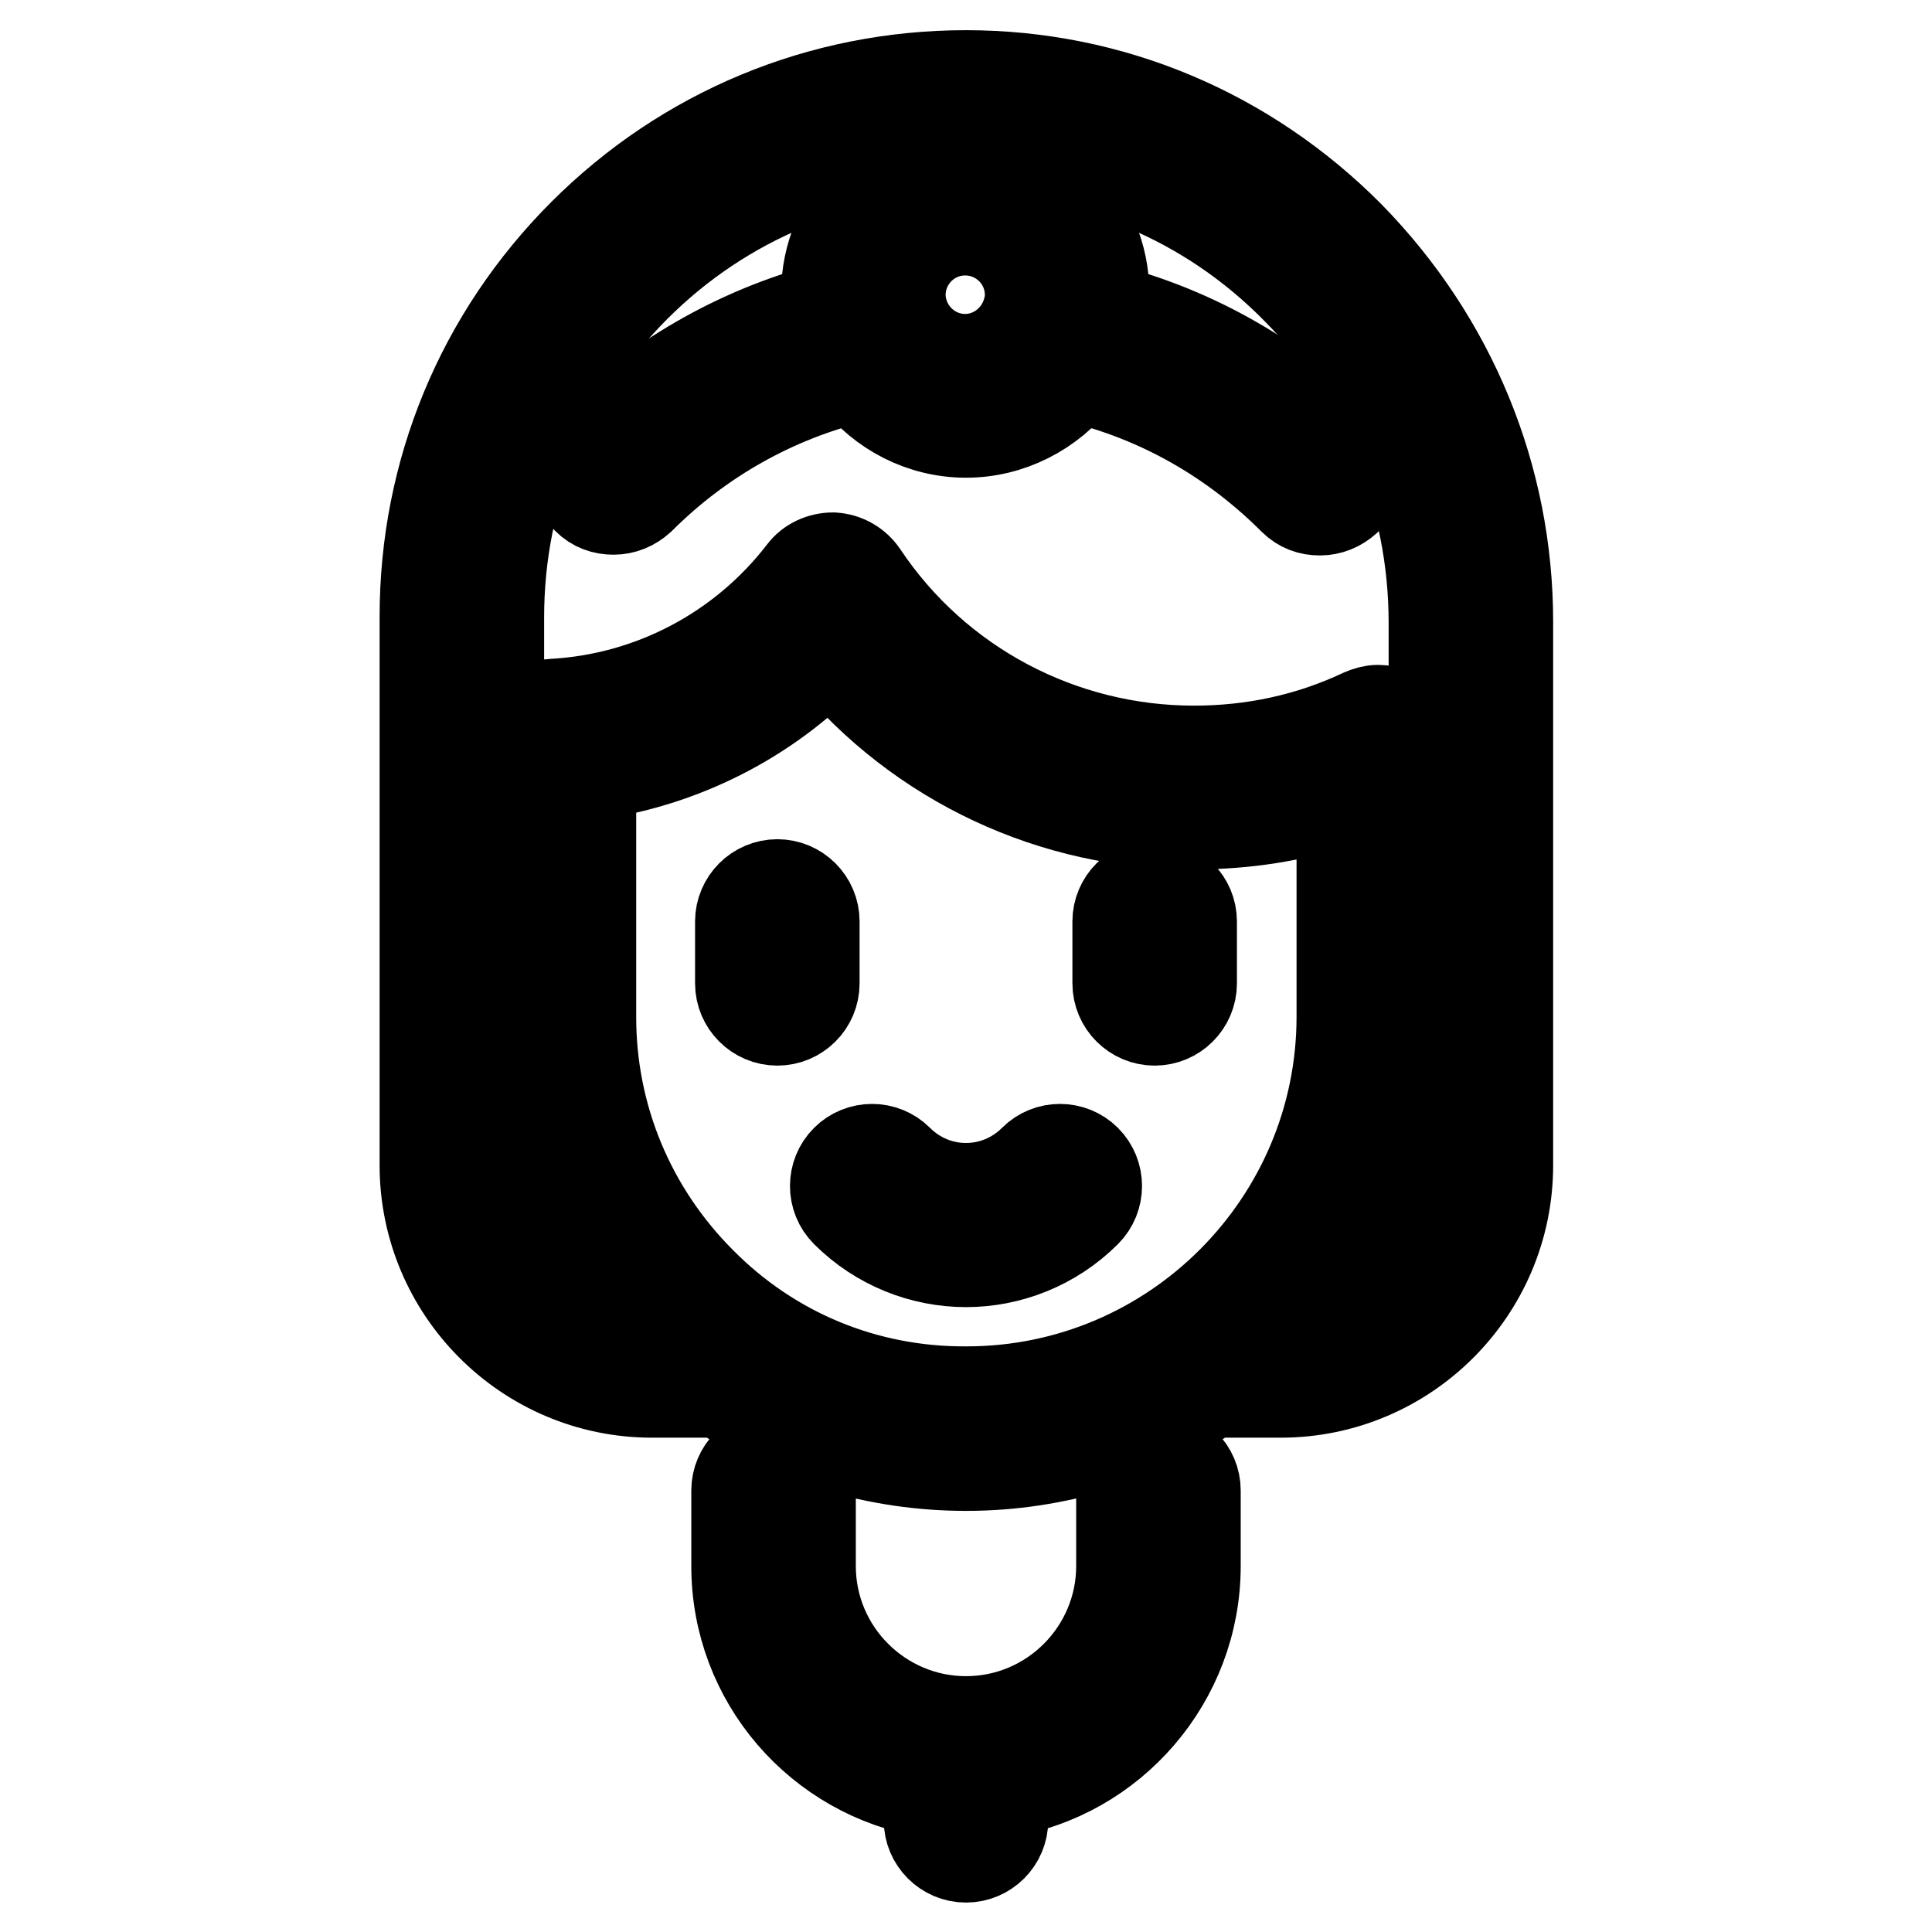
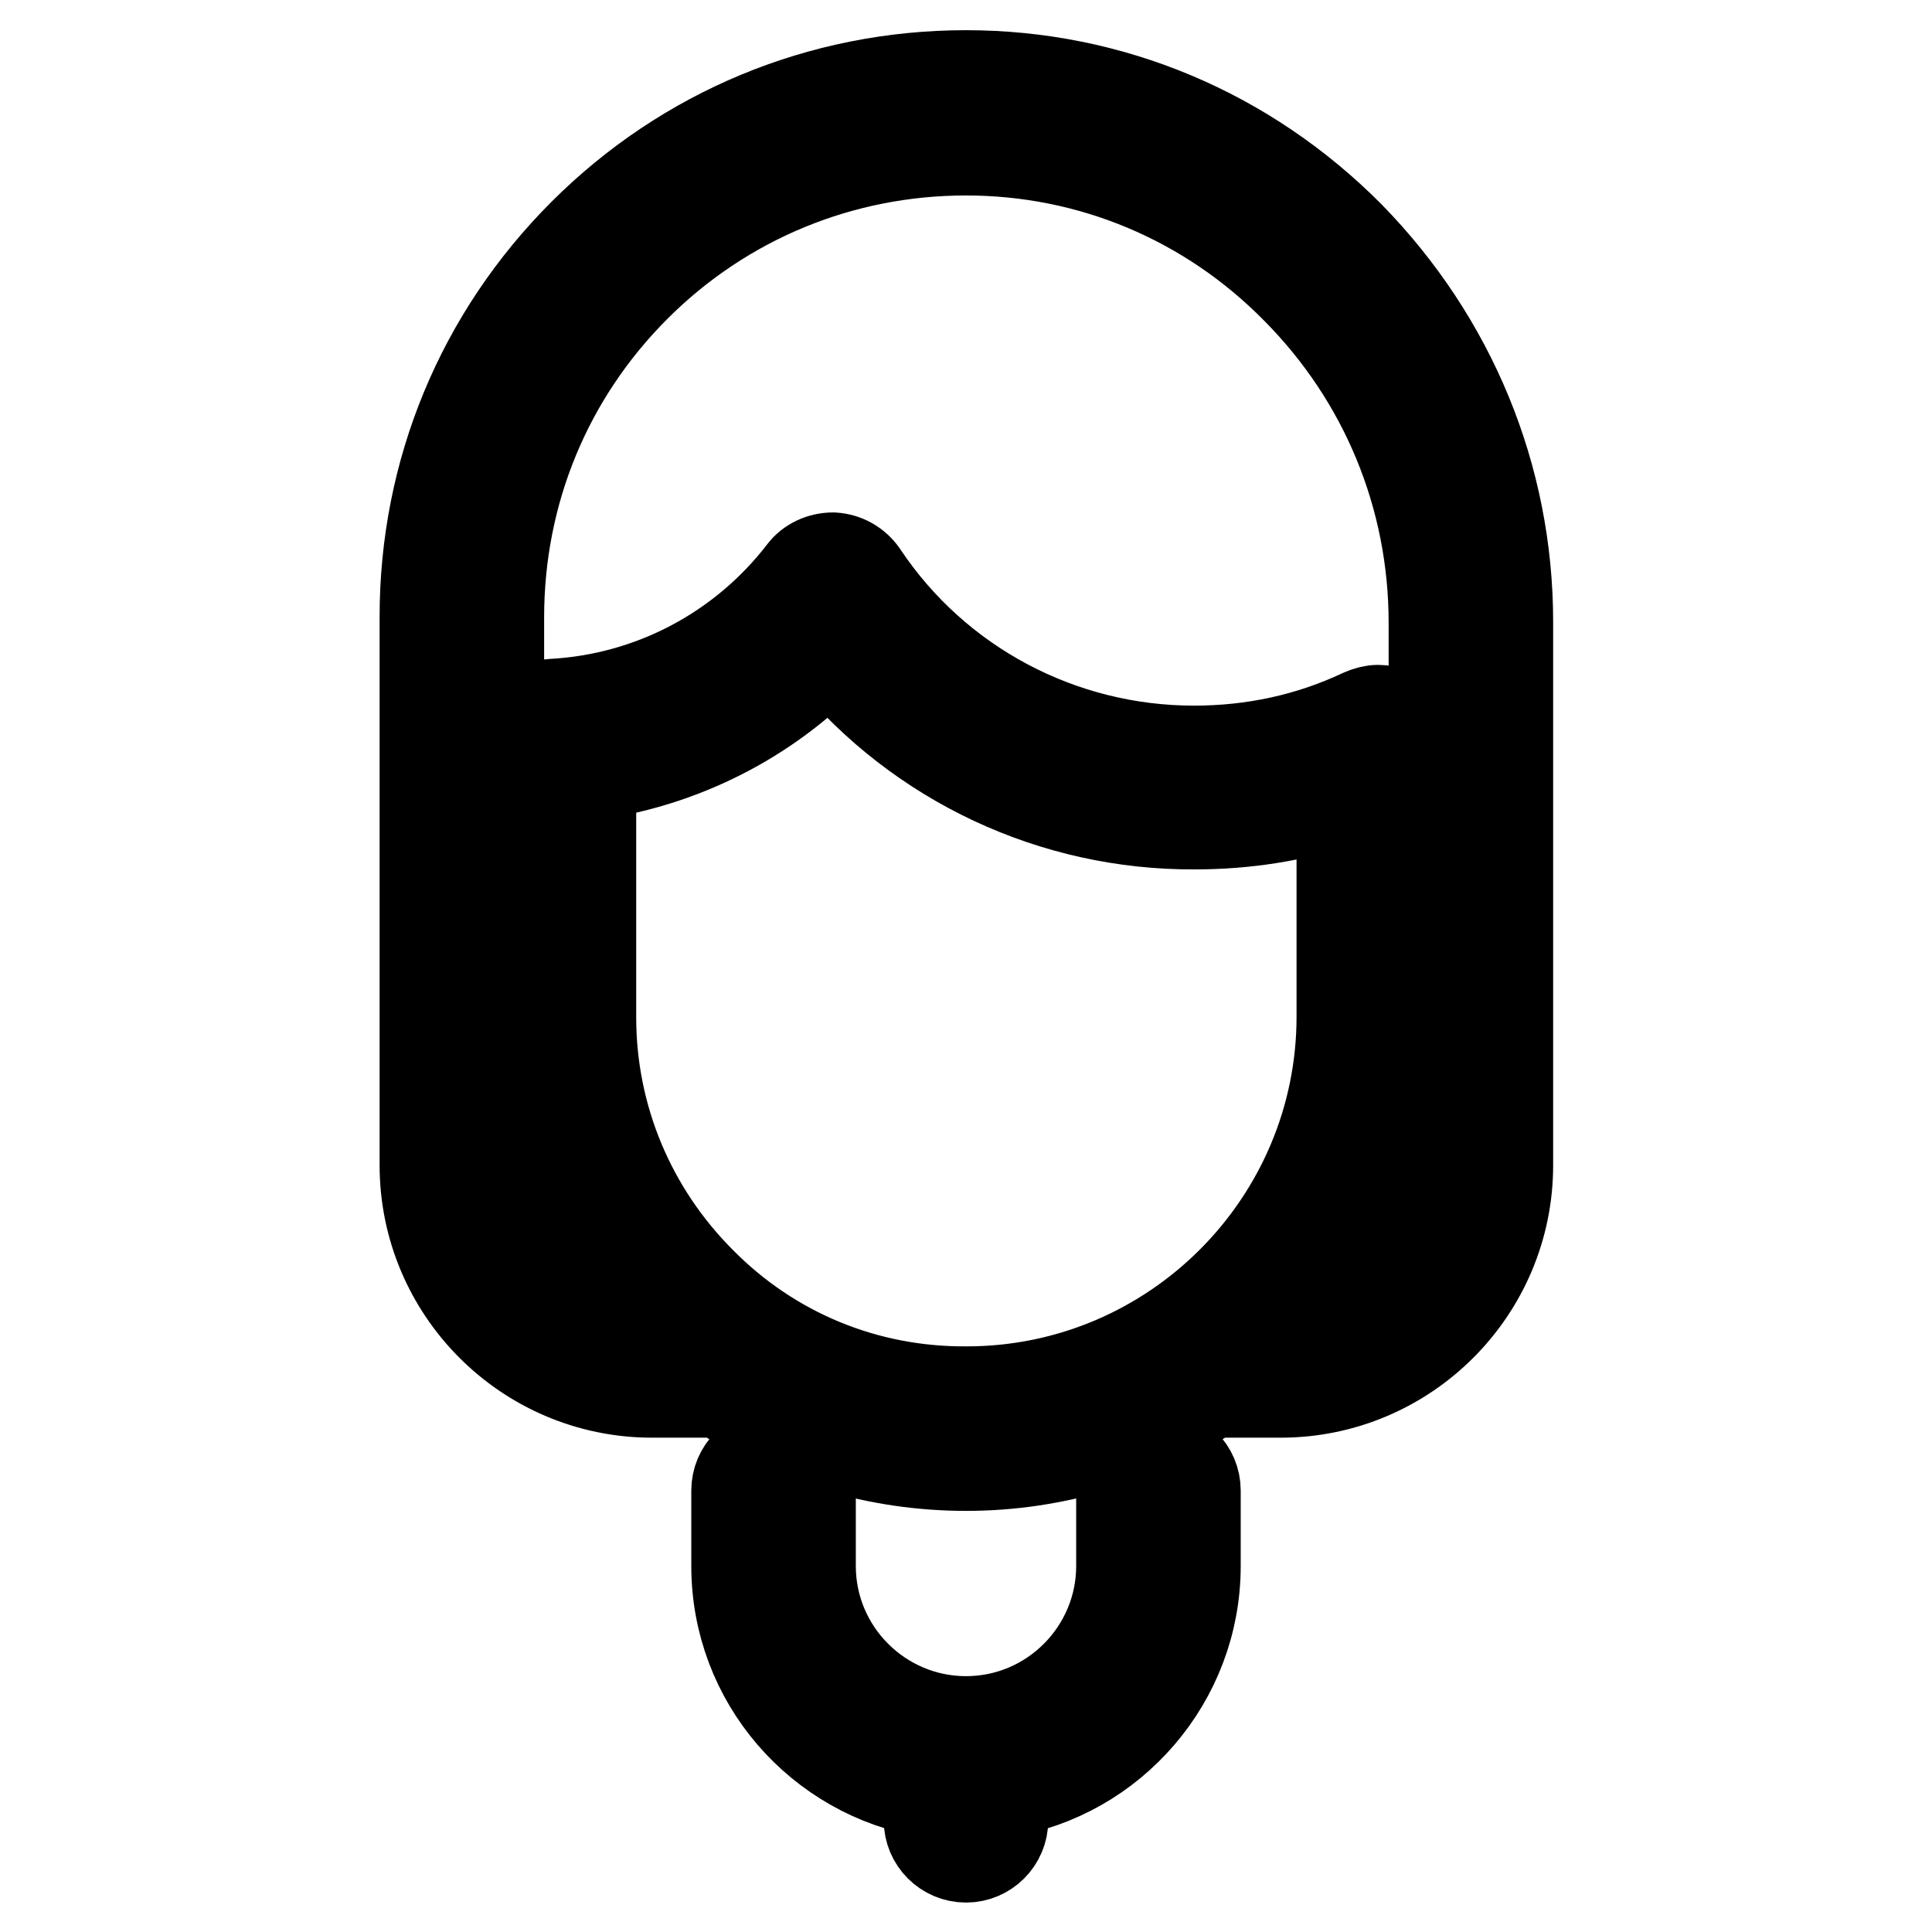
<svg xmlns="http://www.w3.org/2000/svg" version="1.1" x="0px" y="0px" viewBox="0 0 256 256" enable-background="new 0 0 256 256" xml:space="preserve">
  <g>
-     <path stroke-width="12" fill-opacity="0" stroke="#000000" d="M146.3,38.9c0-10.1-8.2-18.4-18.4-18.4c-10.1,0-18.4,8.2-18.4,18.4c0,0.6,0,1.3,0.1,1.9 c-12,3.2-22.9,9.5-31.8,18.4c-1.9,1.9-1.9,5,0,6.9c1,1,2.2,1.4,3.5,1.4c1.3,0,2.5-0.5,3.5-1.4c7.9-7.9,17.8-13.5,28.6-16.1 c3.4,4.5,8.8,7.3,14.6,7.3c5.8,0,11.2-2.8,14.7-7.3c10.9,2.6,20.7,8.2,28.7,16.2c1,1,2.2,1.4,3.5,1.4s2.5-0.5,3.5-1.4 c1.9-1.9,1.9-5,0-6.9c-8.9-8.9-19.9-15.3-32-18.4C146.3,40.2,146.3,39.6,146.3,38.9z M135.7,42.5L135.7,42.5 c-1.4,3.1-4.5,5.1-7.8,5.1c-3.4,0-6.4-2-7.8-5c-0.5-1.1-0.8-2.3-0.8-3.5c0-4.7,3.8-8.6,8.6-8.6c4.7,0,8.6,3.8,8.6,8.6 C136.5,40.2,136.2,41.4,135.7,42.5L135.7,42.5z M103,117.2c-2.7,0-4.9,2.2-4.9,4.9v8.2c0,2.7,2.2,4.9,4.9,4.9s4.9-2.2,4.9-4.9v-8.2 C107.9,119.4,105.7,117.2,103,117.2z M153,117.2c-2.7,0-4.9,2.2-4.9,4.9v8.2c0,2.7,2.2,4.9,4.9,4.9c2.7,0,4.9-2.2,4.9-4.9v-8.2 C157.9,119.4,155.7,117.2,153,117.2z M137,153.7c-5,5-13,5-18,0c-1.9-1.9-5-1.9-6.9,0c-1.9,1.9-1.9,5,0,6.9 c4.4,4.4,10.2,6.6,15.9,6.6s11.5-2.2,15.9-6.6c1.9-1.9,1.9-5,0-6.9C142,151.8,138.9,151.8,137,153.7z" />
    <path stroke-width="12" fill-opacity="0" stroke="#000000" d="M178.8,31.3C165.2,17.6,147.2,10,128,10h0c-19.2,0-37.2,7.5-50.7,21c-13.6,13.6-21,31.6-21,50.7v72.7 c0,16.6,13.5,30.1,30.1,30.1h9c9.6,6.3,20.9,9.7,32.6,9.7c12,0,23.2-3.6,32.6-9.7h9.1c16.6,0,30.1-13.5,30.1-30.1v-72 C199.8,63.2,192.3,45.1,178.8,31.3z M92.9,169.9c-9.4-9.4-14.6-21.9-14.6-35.1v-32.1c12-1.7,23.2-7.3,31.7-16.1 c11.9,14.4,29.6,22.7,48.3,22.6c6.7,0,13.2-1,19.5-3.1v28.6c0,27.4-22.3,49.7-49.7,49.7C114.7,184.5,102.2,179.3,92.9,169.9z  M190,154.4c0,10.3-7.8,18.9-17.8,20.2c9.5-10.6,15.3-24.5,15.3-39.8V99c0-2.7-2.2-4.9-4.9-4.9c-0.7,0-1.4,0.2-2.1,0.5 c-7,3.3-14.5,4.9-22.3,4.9c-17.6,0-34.1-8.7-43.9-23.4c-0.9-1.3-2.3-2.1-3.9-2.2c-1.6,0-3.1,0.7-4,1.9c-8,10.4-20.1,16.8-33.2,17.5 c-2.6,0.1-4.6,2.3-4.6,4.9v36.5c0,14.9,5.4,28.9,15.3,39.8c-10-1.3-17.8-9.8-17.8-20.2V81.8c0-16.6,6.4-32.1,18.1-43.8 c11.7-11.7,27.3-18.1,43.8-18.1h0c16.5,0,32.1,6.5,43.8,18.4C183.5,50.1,190,65.8,190,82.5V154.4L190,154.4z" />
    <path stroke-width="12" fill-opacity="0" stroke="#000000" d="M153.5,192.6c-2.7,0-4.9,2.2-4.9,4.9v10c0,11.3-9.2,20.6-20.6,20.6c-11.3,0-20.6-9.2-20.6-20.6v-10 c0-2.7-2.2-4.9-4.9-4.9s-4.9,2.2-4.9,4.9v10c0,15.1,11,27.6,25.5,30v3.7c0,2.7,2.2,4.9,4.9,4.9s4.9-2.2,4.9-4.9v-3.7 c14.4-2.3,25.5-14.9,25.5-30v-10C158.4,194.8,156.2,192.6,153.5,192.6L153.5,192.6z" />
  </g>
</svg>